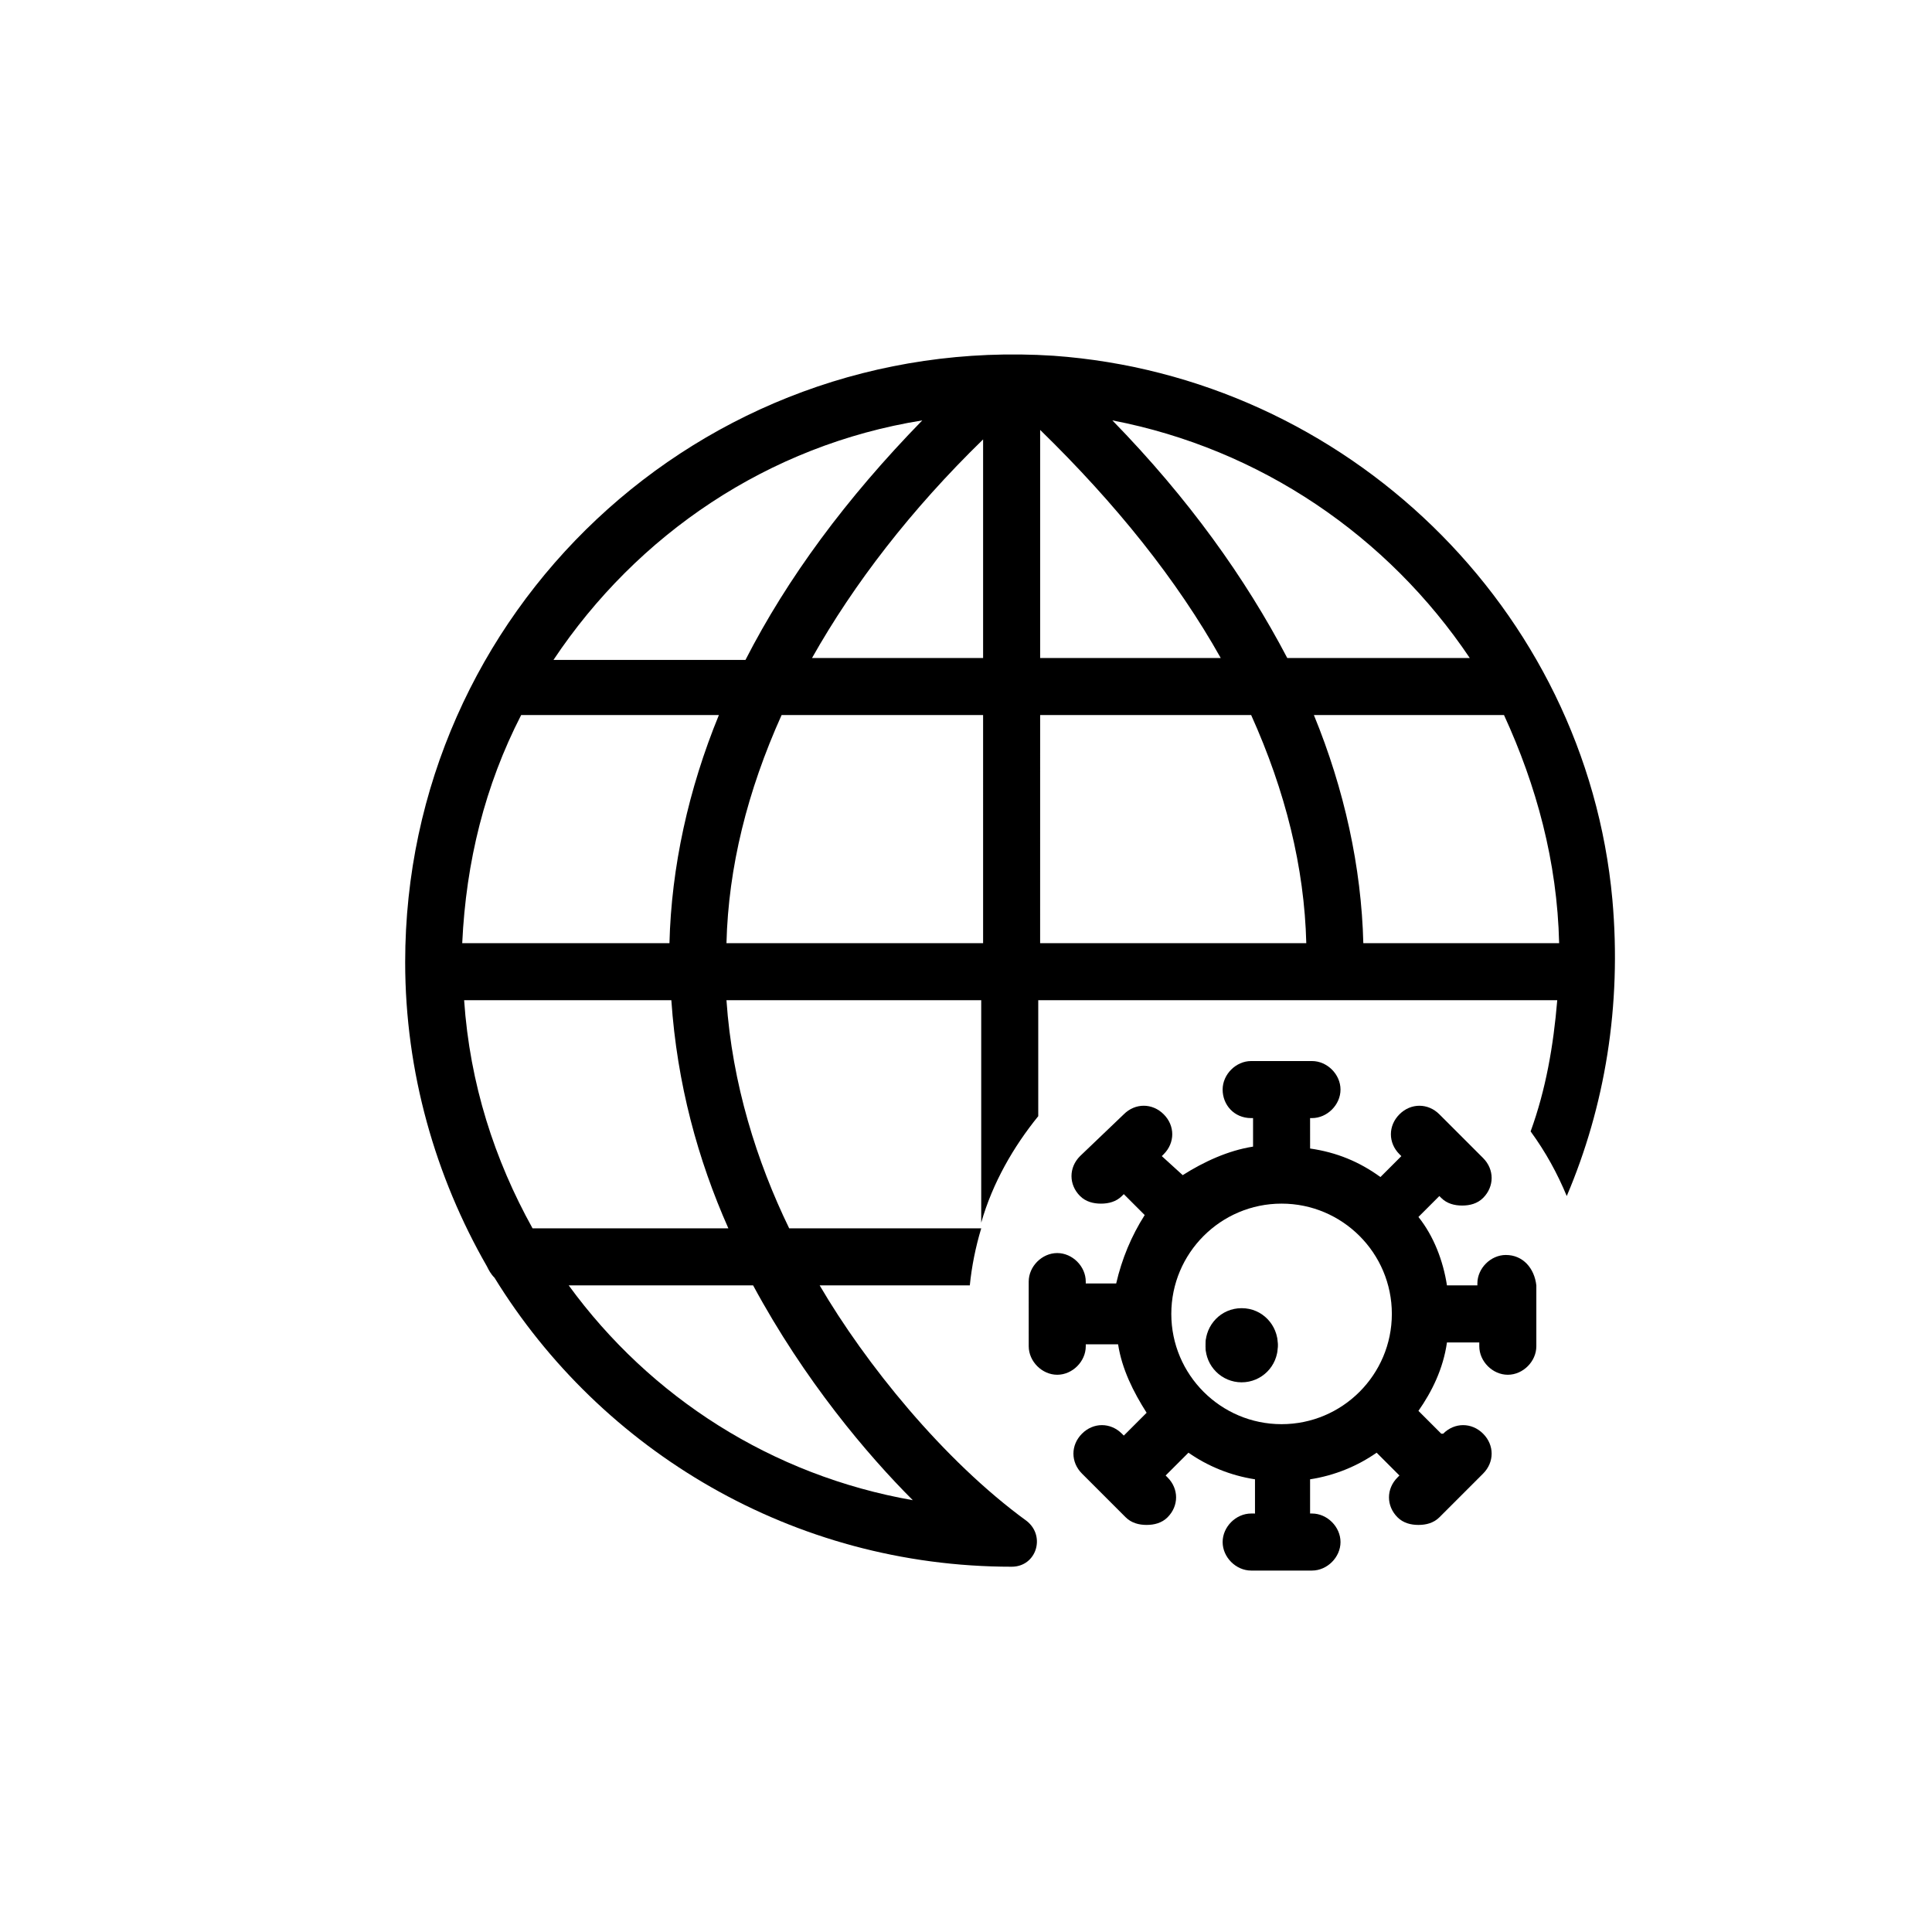
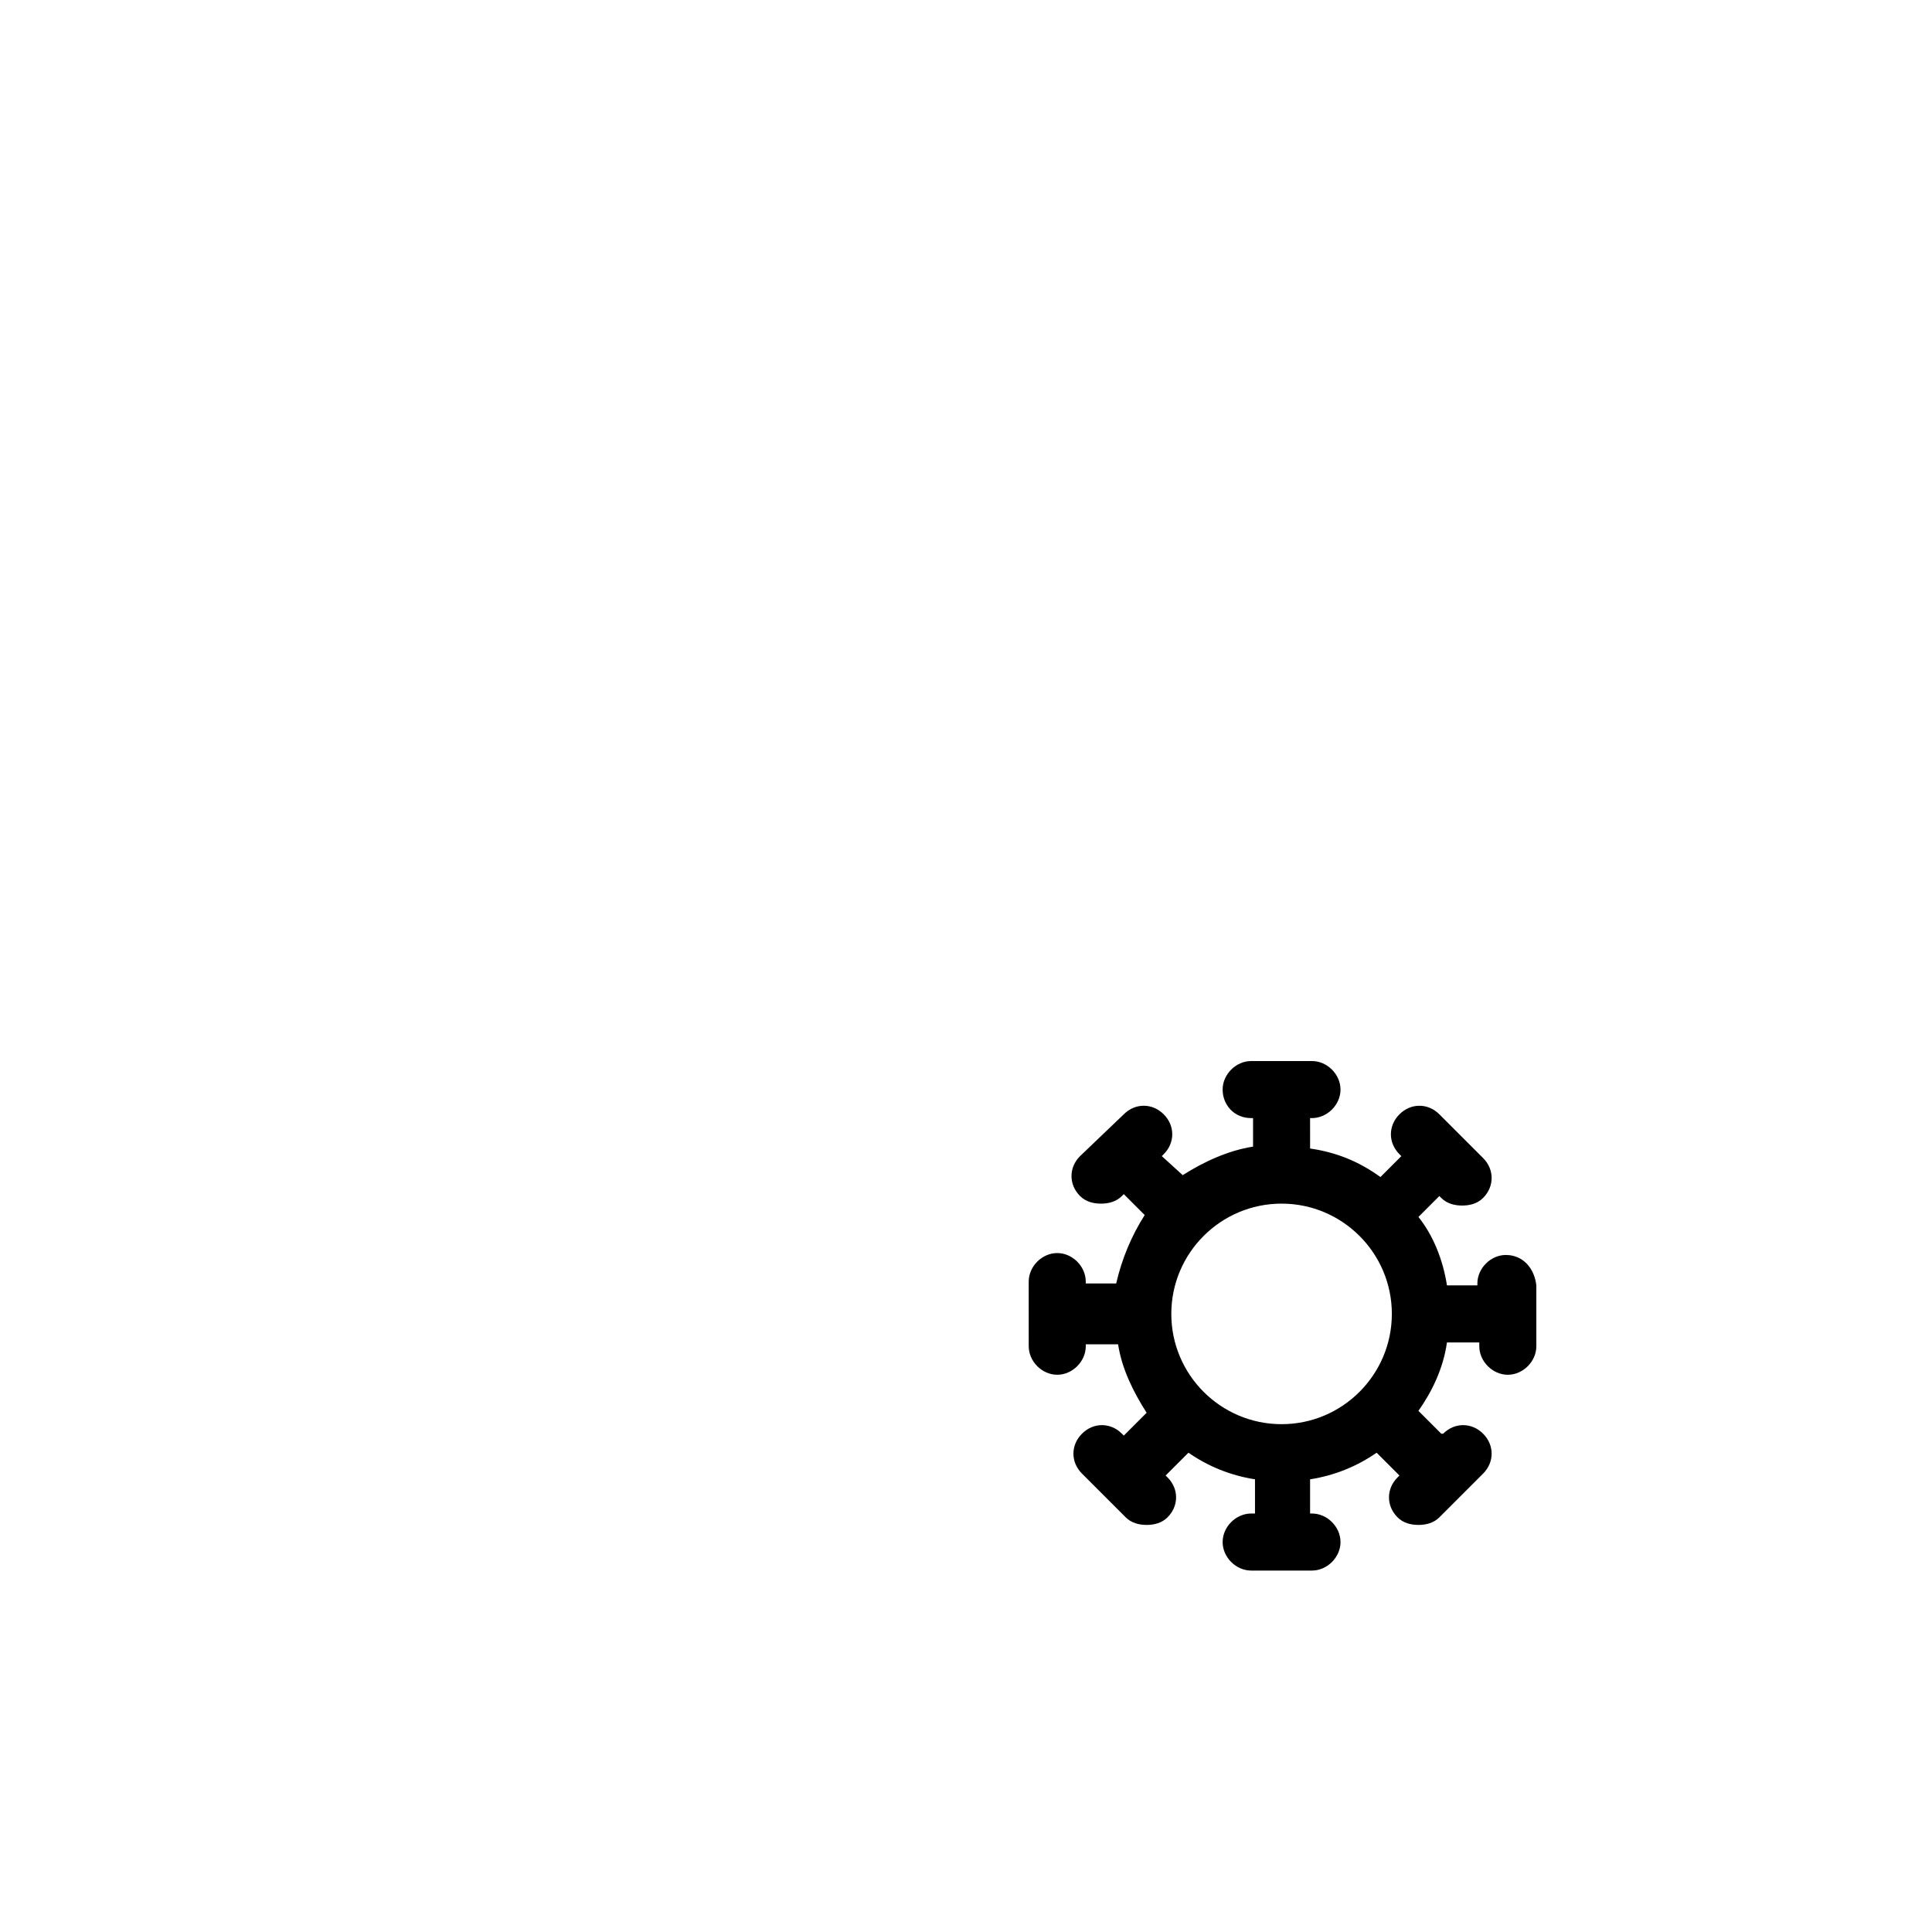
<svg xmlns="http://www.w3.org/2000/svg" fill="#000000" width="800px" height="800px" version="1.1" viewBox="144 144 512 512">
  <g>
-     <path d="m361.21 484.64h39.801c0.504-5.039 1.512-10.078 3.023-15.113h-50.887c-8.566-17.633-15.113-38.289-16.625-60.457h67.512v58.945c3.023-10.578 8.566-20.152 15.113-28.215v-30.73h137.54c-1.008 12.09-3.023 23.68-7.055 34.762 4.031 5.543 7.055 11.082 9.574 17.129 10.078-23.68 14.609-50.383 12.09-78.594-7.051-77.082-70.531-138.55-148.12-144.09-93.707-6.047-171.8 68.012-171.8 160.71 0 29.223 8.062 56.93 21.664 80.609 0.504 1.008 1.008 2.016 2.016 3.023 28.215 45.848 79.098 76.578 137.04 76.578 6.551 0 9.07-8.062 4.031-12.09-22.168-16.125-42.824-41.82-54.914-62.477zm195.98-90.684h-51.895c-0.504-20.152-5.039-40.809-13.098-60.457h50.383c8.562 18.641 14.105 38.793 14.609 60.457zm-23.68-75.57h-48.367c-11.082-21.16-26.199-42.32-46.352-62.977 39.301 7.555 73.055 30.73 94.719 62.977zm-113.86-60.457c20.152 19.648 36.273 39.801 47.863 60.457h-47.863zm0 75.57h55.922c9.07 20.152 14.105 40.305 14.609 60.457h-70.535zm-15.117 60.457h-68.012c0.504-20.152 5.543-40.305 14.609-60.457h53.402zm0-75.57h-45.344c11.082-19.648 26.199-39.297 45.344-57.938zm-16.121-62.977c-20.152 20.656-35.77 41.816-46.855 63.48h-50.883c22.168-33.254 56.93-56.934 97.738-63.48zm-106.3 78.09h52.398c-8.062 19.648-12.594 40.305-13.098 60.457h-54.918c1.008-21.664 6.047-41.816 15.617-60.457zm-15.113 75.57h54.914c1.512 22.168 7.055 42.32 15.113 60.457h-51.891c-10.074-18.137-16.625-38.289-18.137-60.457zm27.711 75.57h48.871c13.602 25.191 30.23 44.84 42.32 56.93-37.285-6.547-69.527-27.203-91.191-56.93z" />
    <path d="m543.08 476.58c-4.031 0-7.559 3.527-7.559 7.559v0.504h-8.062c-1.008-6.551-3.527-13.098-7.559-18.137l5.543-5.543 0.504 0.504c1.512 1.512 3.527 2.016 5.543 2.016 2.016 0 4.031-0.504 5.543-2.016 3.023-3.023 3.023-7.559 0-10.578l-11.586-11.586c-3.023-3.023-7.559-3.023-10.578 0-3.023 3.023-3.023 7.559 0 10.578l0.504 0.504-5.543 5.543c-5.543-4.031-11.586-6.551-18.641-7.559l-0.004-8.062h0.504c4.031 0 7.559-3.527 7.559-7.559s-3.527-7.559-7.559-7.559h-16.121c-4.031 0-7.559 3.527-7.559 7.559s3.023 7.559 7.559 7.559h0.504v7.559c-6.551 1.008-13.098 4.031-18.641 7.559l-5.543-5.043 0.504-0.504c3.023-3.023 3.023-7.559 0-10.578-3.023-3.023-7.559-3.023-10.578 0l-11.59 11.082c-3.023 3.023-3.023 7.559 0 10.578 1.512 1.512 3.527 2.016 5.543 2.016s4.031-0.504 5.543-2.016l0.504-0.504 5.543 5.543c-3.527 5.543-6.047 11.586-7.559 18.137h-8.062v-0.504c0-4.031-3.527-7.559-7.559-7.559s-7.559 3.527-7.559 7.559l0.004 17.133c0 4.031 3.527 7.559 7.559 7.559s7.559-3.527 7.559-7.559v-0.504h8.566c1.008 6.551 4.031 12.594 7.559 18.137l-6.047 6.047-0.504-0.504c-3.023-3.023-7.559-3.023-10.578 0-3.023 3.023-3.023 7.559 0 10.578l11.586 11.586c1.512 1.512 3.527 2.016 5.543 2.016 2.016 0 4.031-0.504 5.543-2.016 3.023-3.023 3.023-7.559 0-10.578l-0.504-0.504 6.047-6.047c5.039 3.527 11.082 6.047 17.633 7.055v9.07l-1.016-0.004c-4.031 0-7.559 3.527-7.559 7.559s3.527 7.559 7.559 7.559h16.121c4.031 0 7.559-3.527 7.559-7.559s-3.527-7.559-7.559-7.559h-0.504v-9.066c6.551-1.008 12.594-3.527 17.633-7.055l6.047 6.047-0.504 0.504c-3.023 3.023-3.023 7.559 0 10.578 1.512 1.512 3.527 2.016 5.543 2.016s4.031-0.504 5.543-2.016l11.586-11.586c3.023-3.023 3.023-7.559 0-10.578-3.023-3.023-7.559-3.023-10.578 0h-0.508l-6.047-6.047c3.527-5.039 6.551-11.082 7.559-18.137h8.566v1.008c0 4.031 3.527 7.559 7.559 7.559s7.559-3.527 7.559-7.559v-16.121c-0.508-4.535-3.531-8.062-8.062-8.062zm-59.449 44.84c-16.121 0-29.223-13.098-29.223-29.223 0-16.121 13.098-29.223 29.223-29.223 16.121 0 29.223 13.098 29.223 29.223-0.004 16.121-13.102 29.223-29.223 29.223z" />
-     <path d="m482.62 500.76c0 5.285-4.289 9.57-9.574 9.57-5.285 0-9.574-4.285-9.574-9.57 0-5.289 4.289-9.574 9.574-9.574 5.285 0 9.574 4.285 9.574 9.574" />
-     <path d="m473.05 490.68c-5.543 0-9.574 4.535-9.574 9.574 0 5.543 4.535 9.574 9.574 9.574 5.543 0 9.574-4.535 9.574-9.574 0-5.039-4.031-9.574-9.574-9.574z" />
  </g>
</svg>